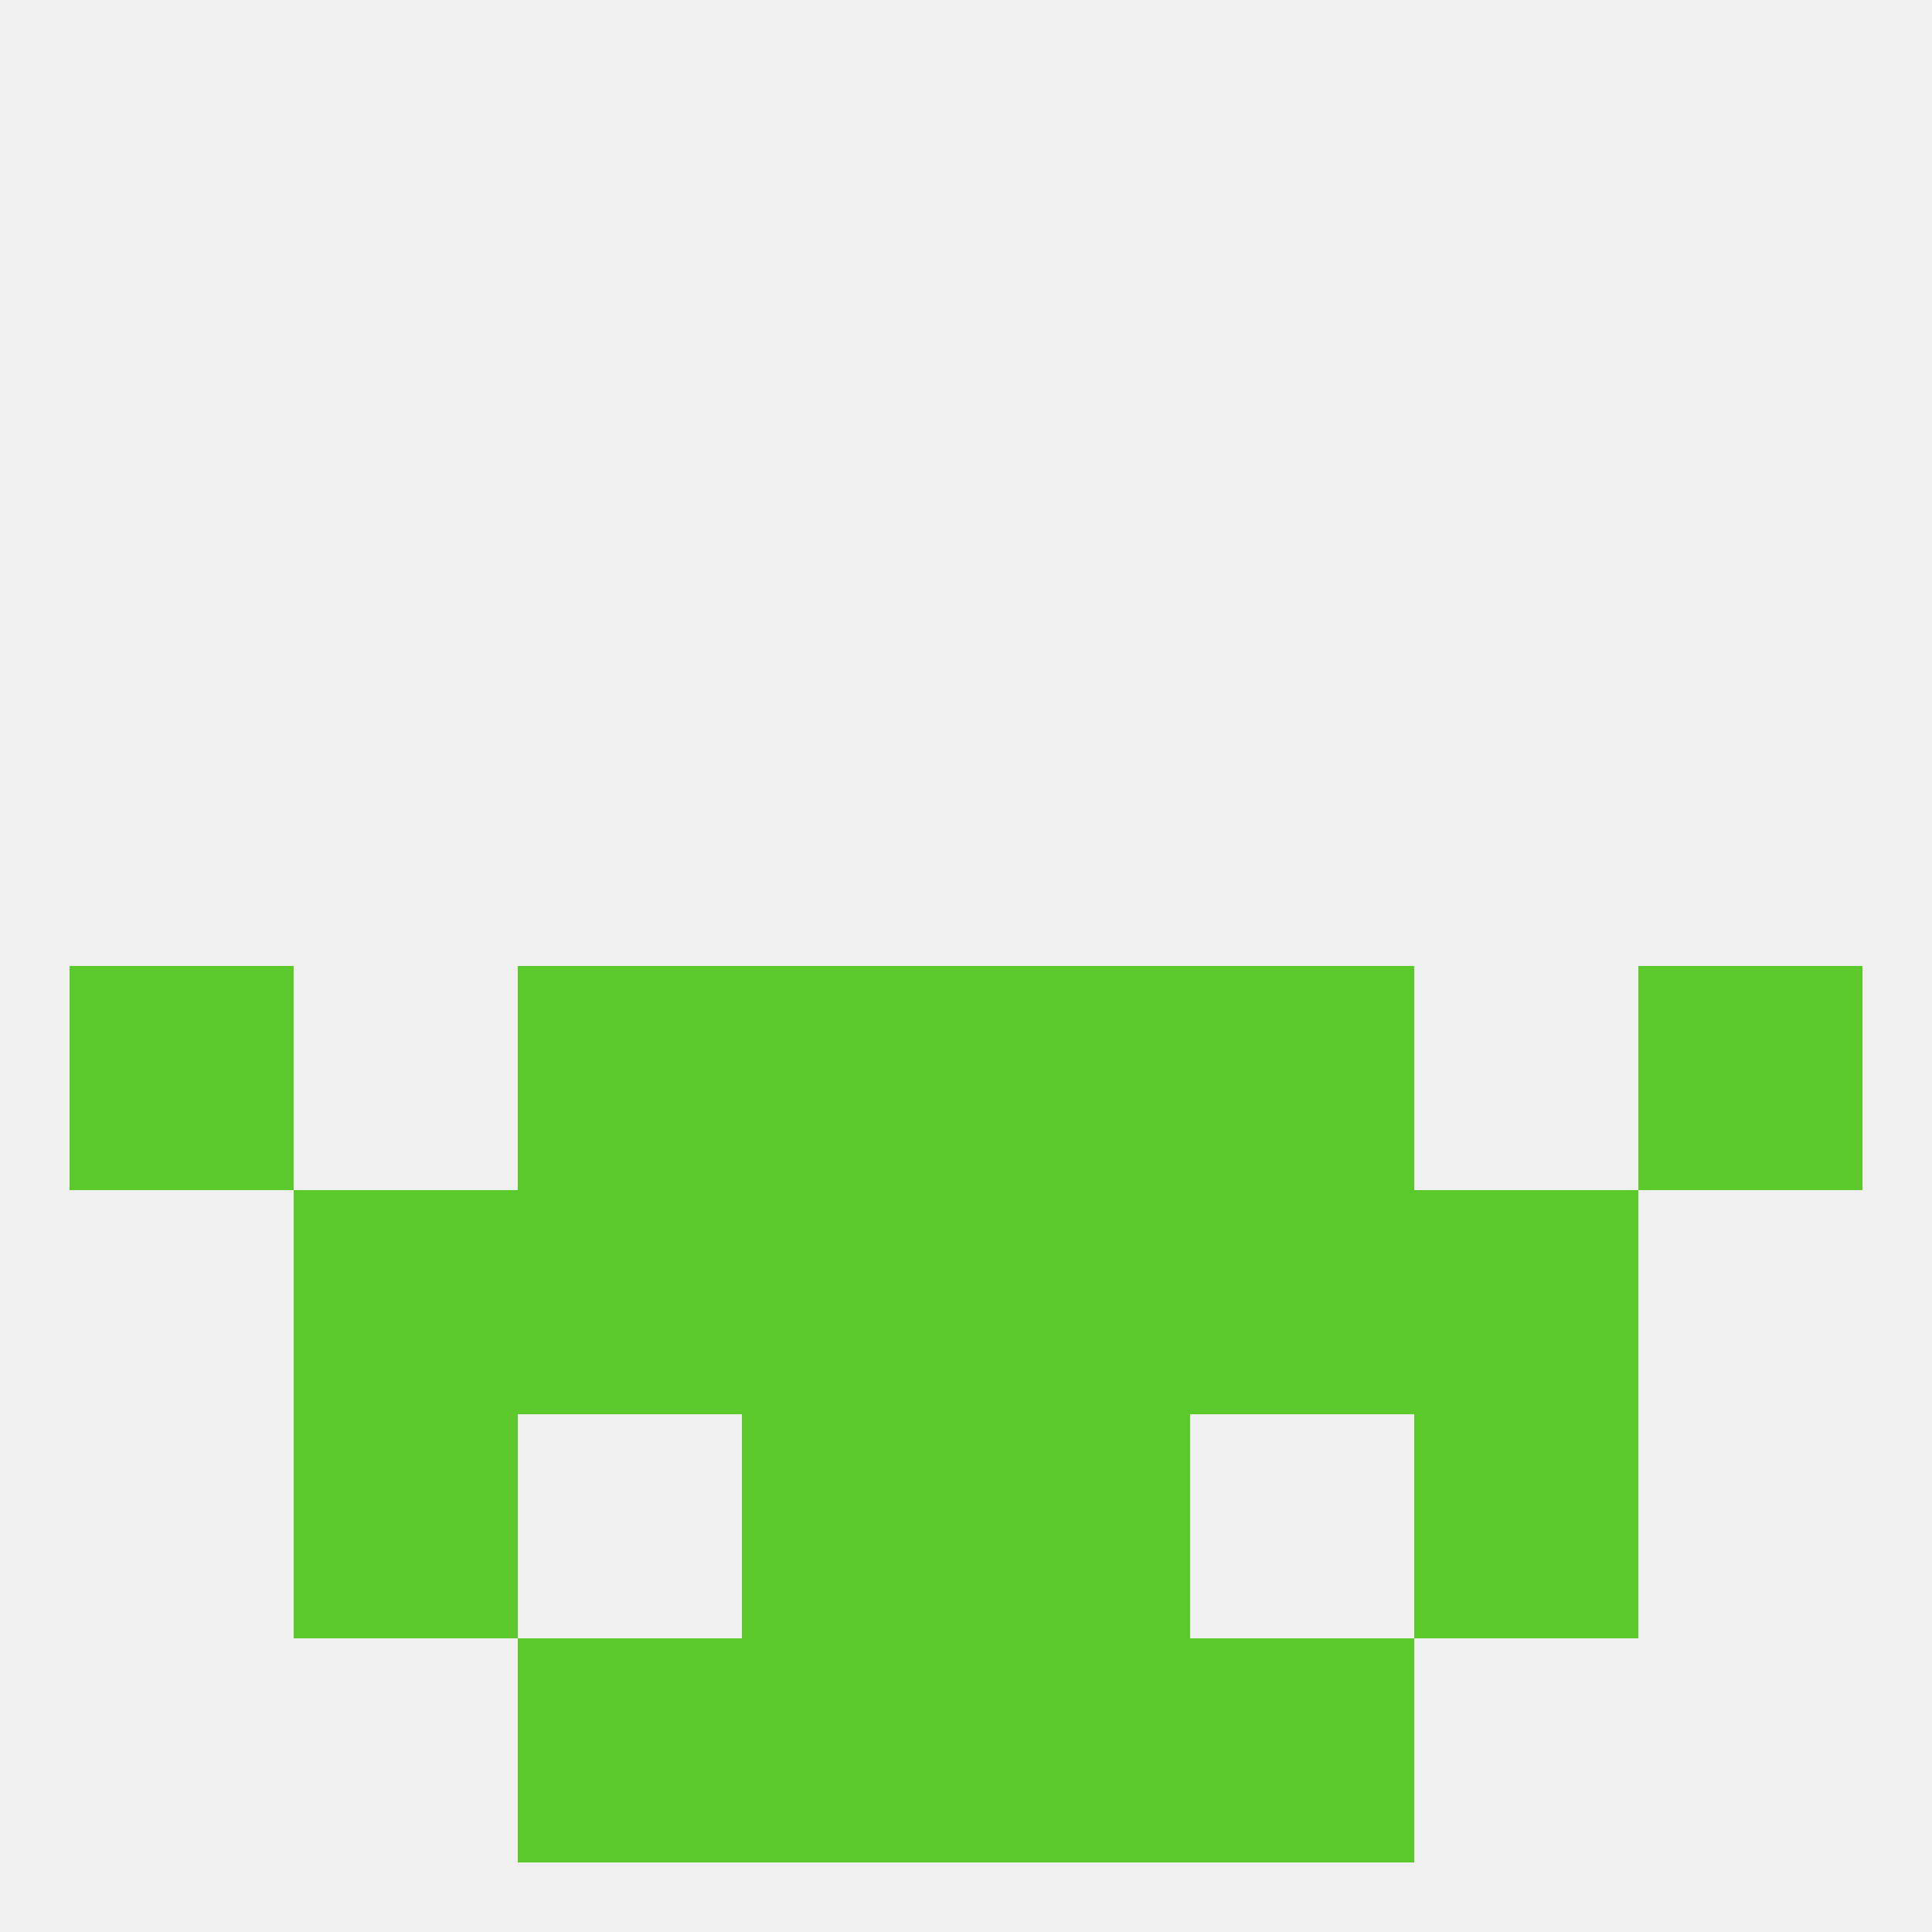
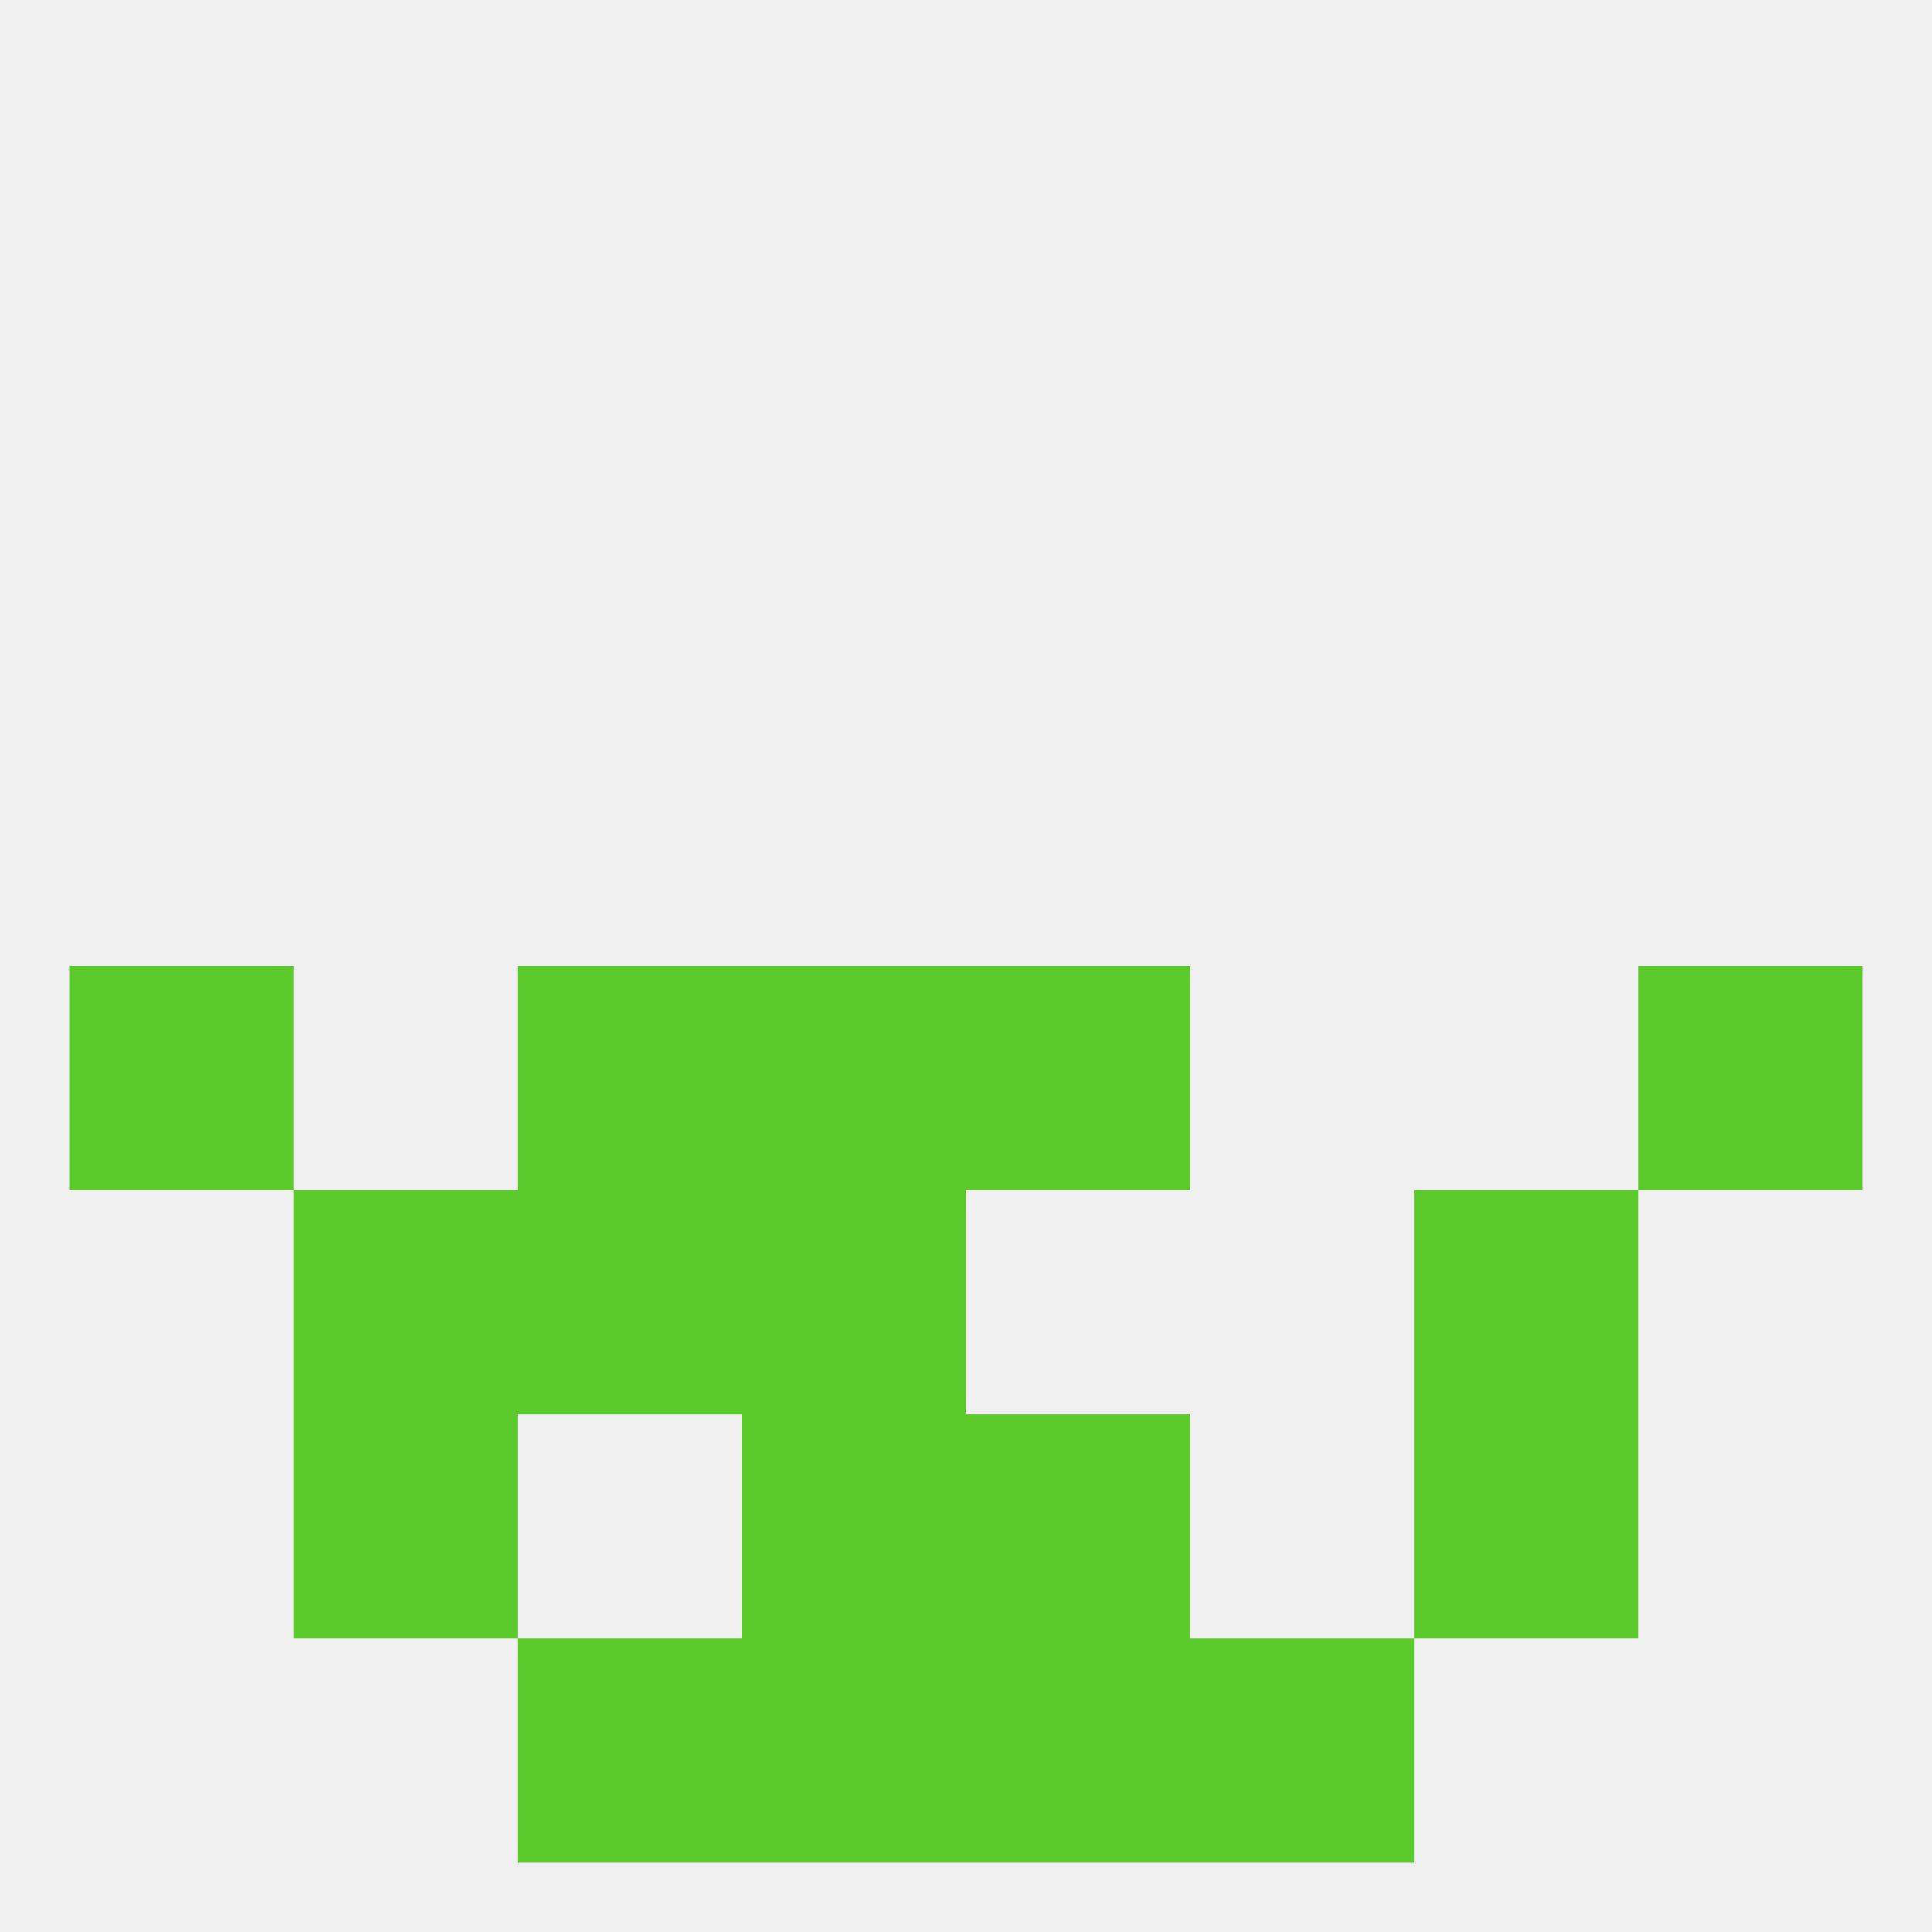
<svg xmlns="http://www.w3.org/2000/svg" version="1.1" baseprofile="full" width="250" height="250" viewBox="0 0 250 250">
  <rect width="100%" height="100%" fill="rgba(240,240,240,255)" />
  <rect x="96" y="154" width="29" height="29" fill="rgba(91,200,44,255)" />
-   <rect x="125" y="154" width="29" height="29" fill="rgba(91,200,44,255)" />
  <rect x="67" y="154" width="29" height="29" fill="rgba(91,200,44,255)" />
-   <rect x="154" y="154" width="29" height="29" fill="rgba(91,200,44,255)" />
  <rect x="38" y="154" width="29" height="29" fill="rgba(91,200,44,255)" />
  <rect x="183" y="154" width="29" height="29" fill="rgba(91,200,44,255)" />
  <rect x="96" y="183" width="29" height="29" fill="rgba(91,200,44,255)" />
  <rect x="125" y="183" width="29" height="29" fill="rgba(91,200,44,255)" />
  <rect x="38" y="183" width="29" height="29" fill="rgba(91,200,44,255)" />
  <rect x="183" y="183" width="29" height="29" fill="rgba(91,200,44,255)" />
  <rect x="67" y="212" width="29" height="29" fill="rgba(91,200,44,255)" />
  <rect x="154" y="212" width="29" height="29" fill="rgba(91,200,44,255)" />
  <rect x="96" y="212" width="29" height="29" fill="rgba(91,200,44,255)" />
  <rect x="125" y="212" width="29" height="29" fill="rgba(91,200,44,255)" />
  <rect x="9" y="125" width="29" height="29" fill="rgba(91,200,44,255)" />
  <rect x="212" y="125" width="29" height="29" fill="rgba(91,200,44,255)" />
  <rect x="96" y="125" width="29" height="29" fill="rgba(91,200,44,255)" />
  <rect x="125" y="125" width="29" height="29" fill="rgba(91,200,44,255)" />
  <rect x="67" y="125" width="29" height="29" fill="rgba(91,200,44,255)" />
-   <rect x="154" y="125" width="29" height="29" fill="rgba(91,200,44,255)" />
</svg>